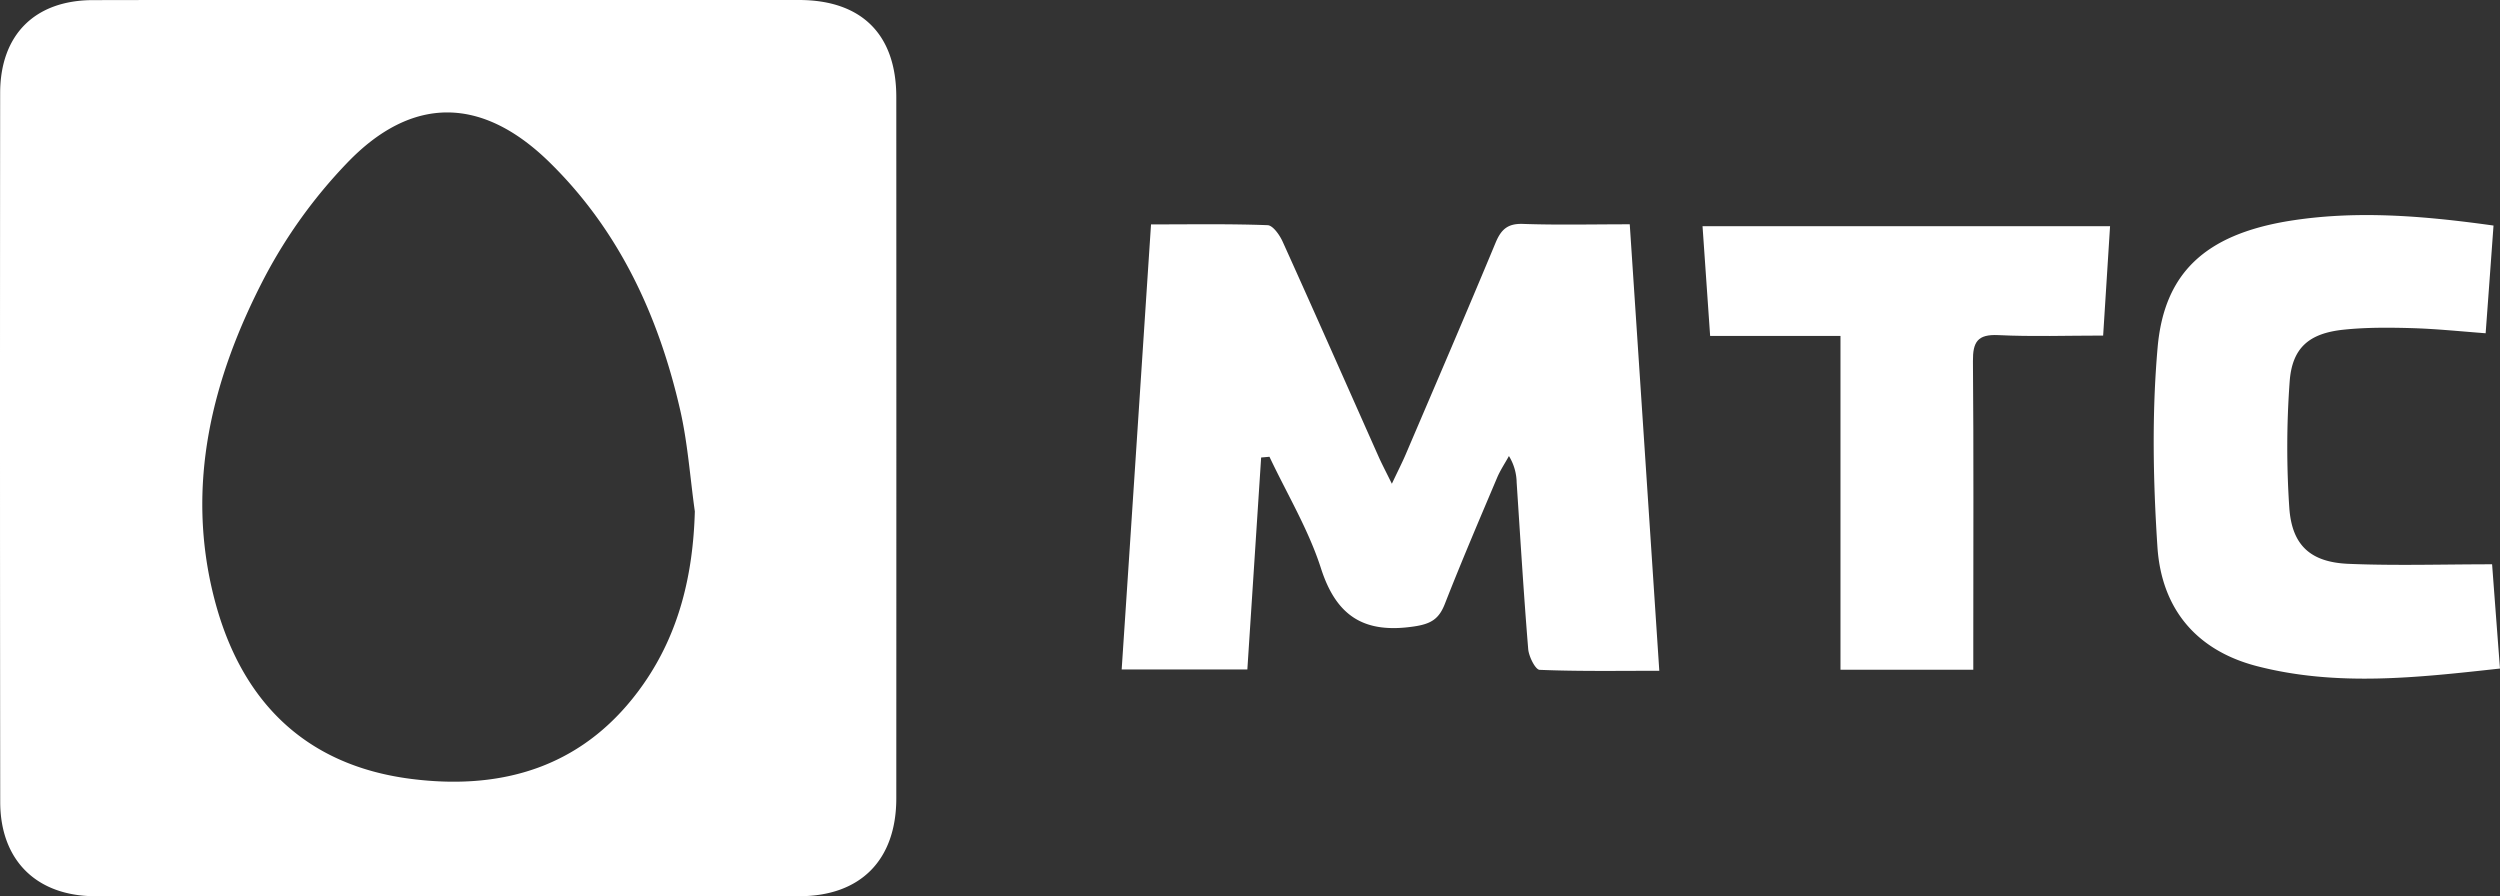
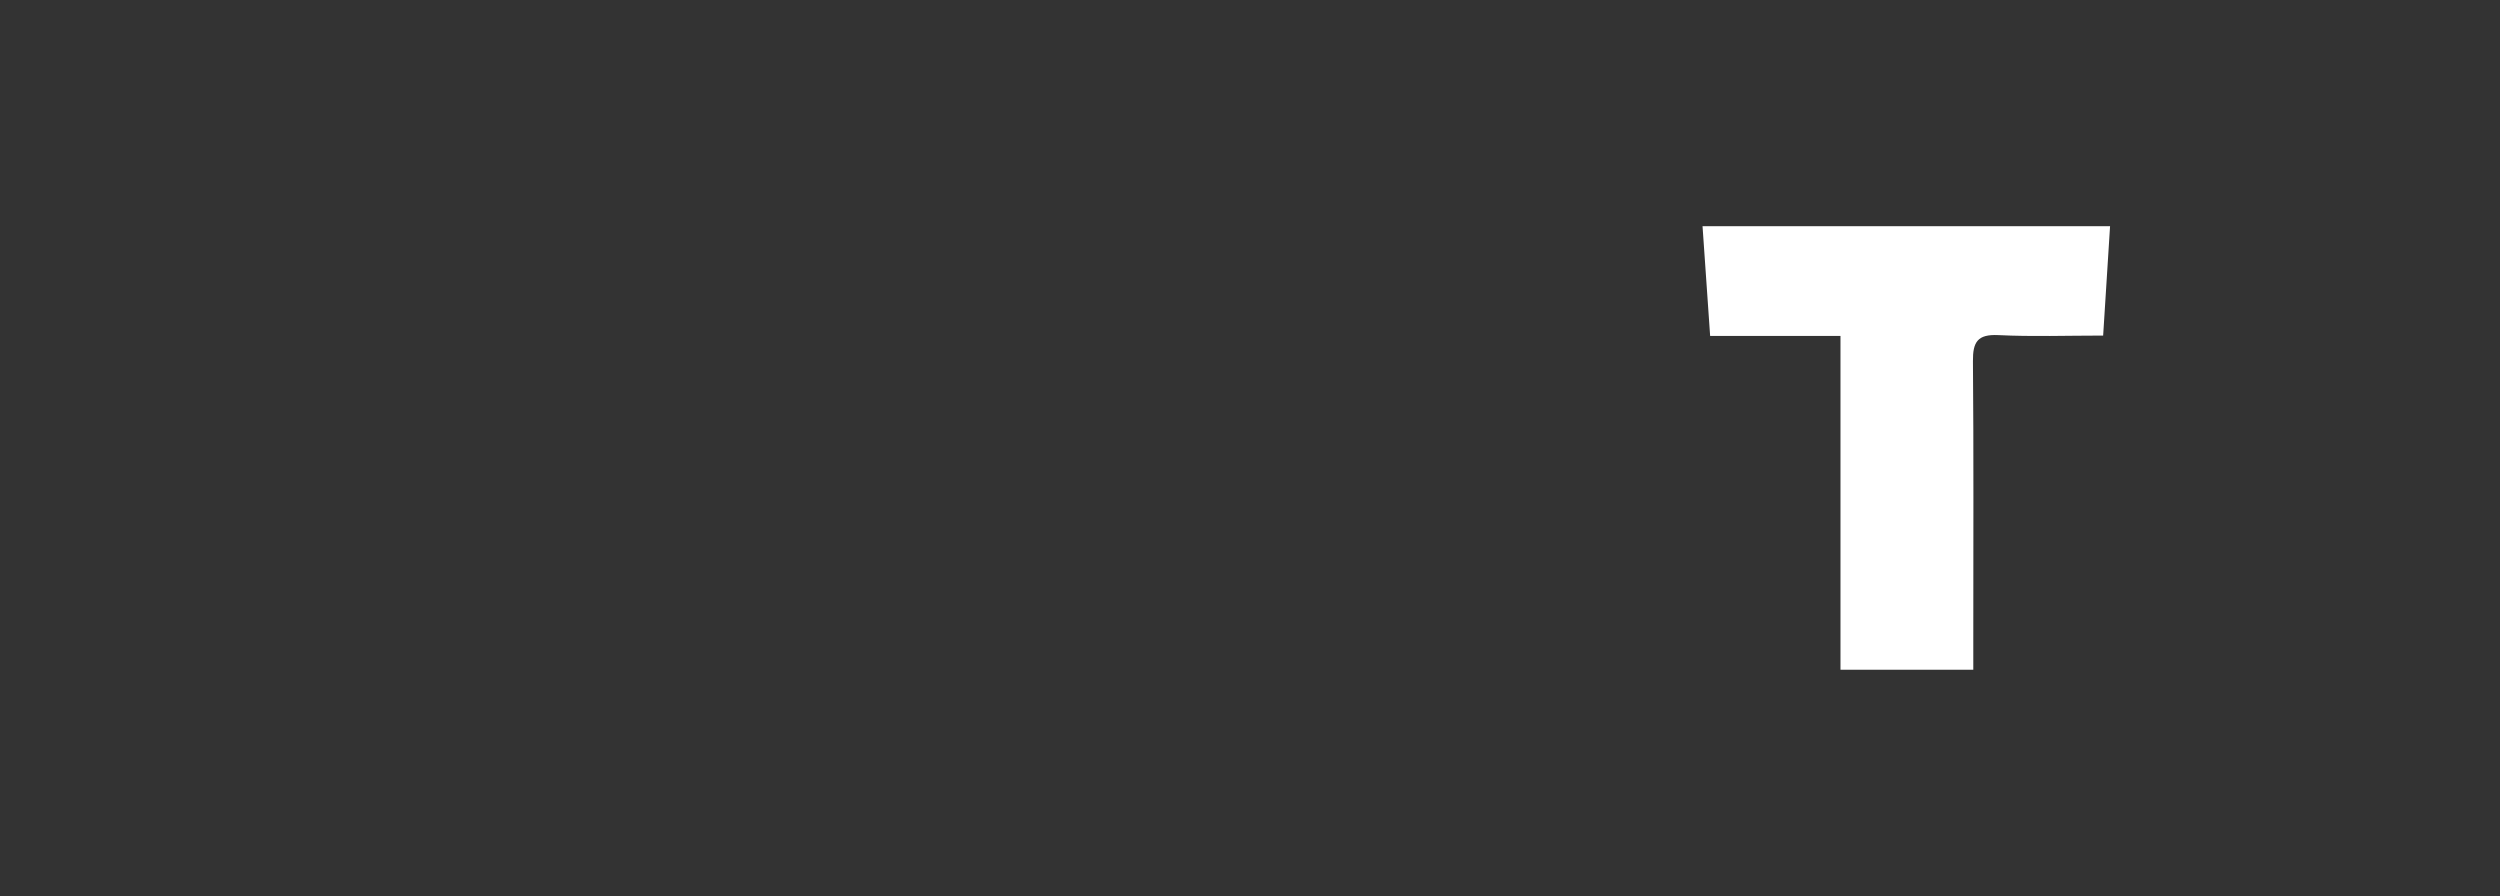
<svg xmlns="http://www.w3.org/2000/svg" viewBox="0 0 1269.11 455.01">
  <rect x="0" y="0" width="1269.11" height="455.01" fill="#333333" stroke="none" />
  <defs>
    <style>.cls-1{fill:#fff;}</style>
  </defs>
  <g id="Слой_2" data-name="Слой 2">
    <g id="Слой_1-2" data-name="Слой 1">
-       <path class="cls-1" d="M227.09,0q89.32,0,178.63,0C437.48.07,455,17.55,455,49.26q.06,178,0,356c0,31.3-18.12,49.68-49.29,49.7q-178.63.13-357.26,0c-29.88,0-48.31-18.2-48.34-47.86Q-.09,227.16.08,47.24C.11,17.63,17.69.12,47.18.06Q137.14-.11,227.09,0ZM352.73,259.61c-2.43-17.29-3.61-34.87-7.52-51.82-10.93-47.45-30.81-90.59-66.09-125.25-34.19-33.6-69.83-34.38-103,.26a255.33,255.33,0,0,0-41.75,57.88C107.67,191.85,93.92,246.35,108.82,304c13.3,51.42,45.67,84.53,100,91.42,48,6.09,89.17-7.09,117.9-48.28C344.89,321.09,351.86,291.38,352.73,259.61Z" />
-       <path class="cls-1" d="M640.21,232.25l-7,107.6H569.41c5-75,9.86-149.48,14.9-225.93,20.18,0,39.7-.34,59.17.39,2.71.1,6.15,5,7.69,8.45,16.39,36.24,32.45,72.63,48.64,109,1.66,3.74,3.59,7.37,6.76,13.82,3.19-6.75,5.24-10.74,7-14.85,15.29-35.79,30.7-71.54,45.64-107.48,2.83-6.8,6.16-9.85,13.92-9.58,17.51.61,35.07.19,54.2.19,5,75.23,9.93,149.76,15,226.66-21,0-40.88.34-60.75-.48-2.15-.09-5.49-6.75-5.8-10.56-2.3-28.15-4-56.36-5.86-84.55A26.36,26.36,0,0,0,766,231.5c-2,3.67-4.39,7.19-6,11-9,21.27-18.08,42.5-26.5,64-3,7.71-7,10.23-15.64,11.51-25,3.73-39.35-4.81-47.28-29.51-6.31-19.65-17.25-37.8-26.14-56.62Z" />
-       <path class="cls-1" d="M1265.82,114.5c-1.37,18.93-2.63,36.3-4,54.68-13.08-1-25.29-2.26-37.53-2.61-11.51-.32-23.13-.41-34.55.79-17.66,1.84-26.22,9.26-27.42,26.54a459.31,459.31,0,0,0-.16,64c1.35,19.05,10.88,27.56,30.12,28.33,23.83,1,47.74.23,72.82.23,1.21,16.16,2.55,33.89,4,52.92-42,4.62-82.67,9.27-123.28-1.19-31.25-8.06-48.57-29.53-50.61-60.53-2.21-33.66-2.86-67.79.1-101.34,3.37-38.1,24.57-57,65.75-64C1195.52,106.61,1230,109.5,1265.82,114.5Z" />
      <path class="cls-1" d="M1001.73,340H934.31V170.55H868.14c-1.33-19.13-2.56-36.88-3.86-55.73h206.88c-1.14,18-2.28,36-3.51,55.53-18.35,0-35.81.62-53.19-.23-10.52-.51-13,3.41-12.91,13.21.4,46.66.18,93.32.18,140Z" />
    </g>
  </g>
</svg>